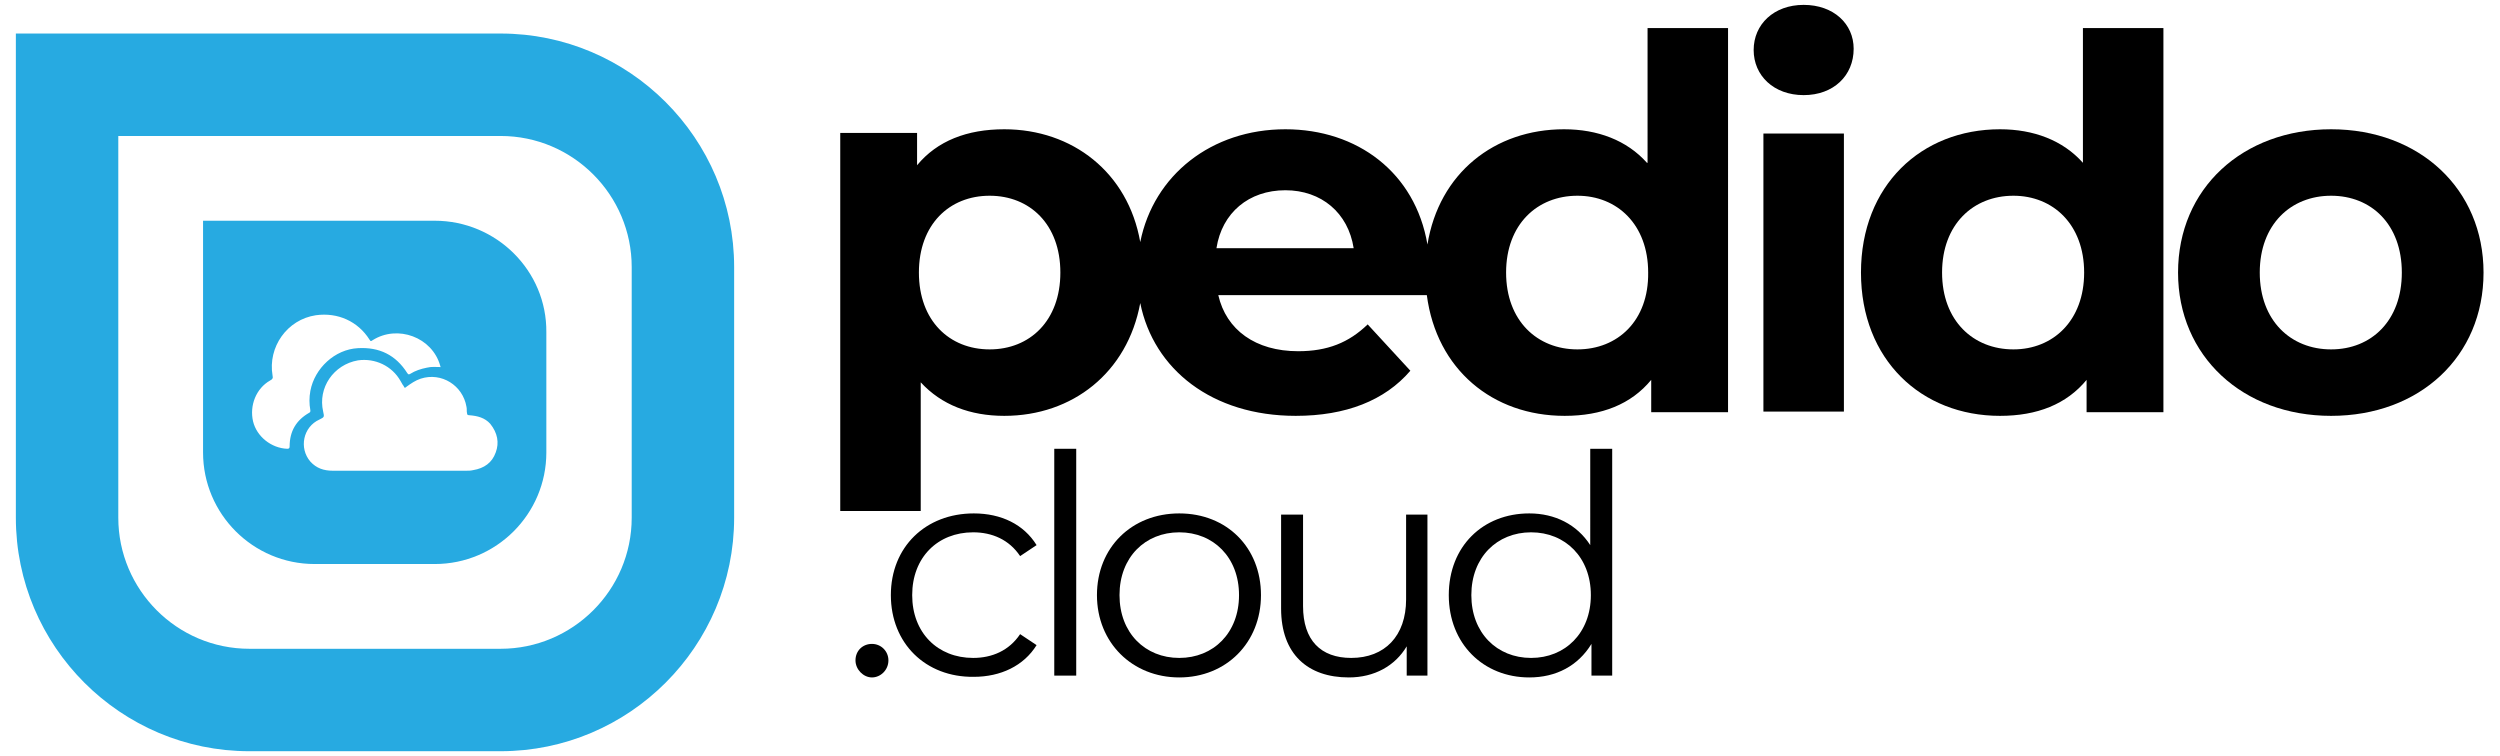
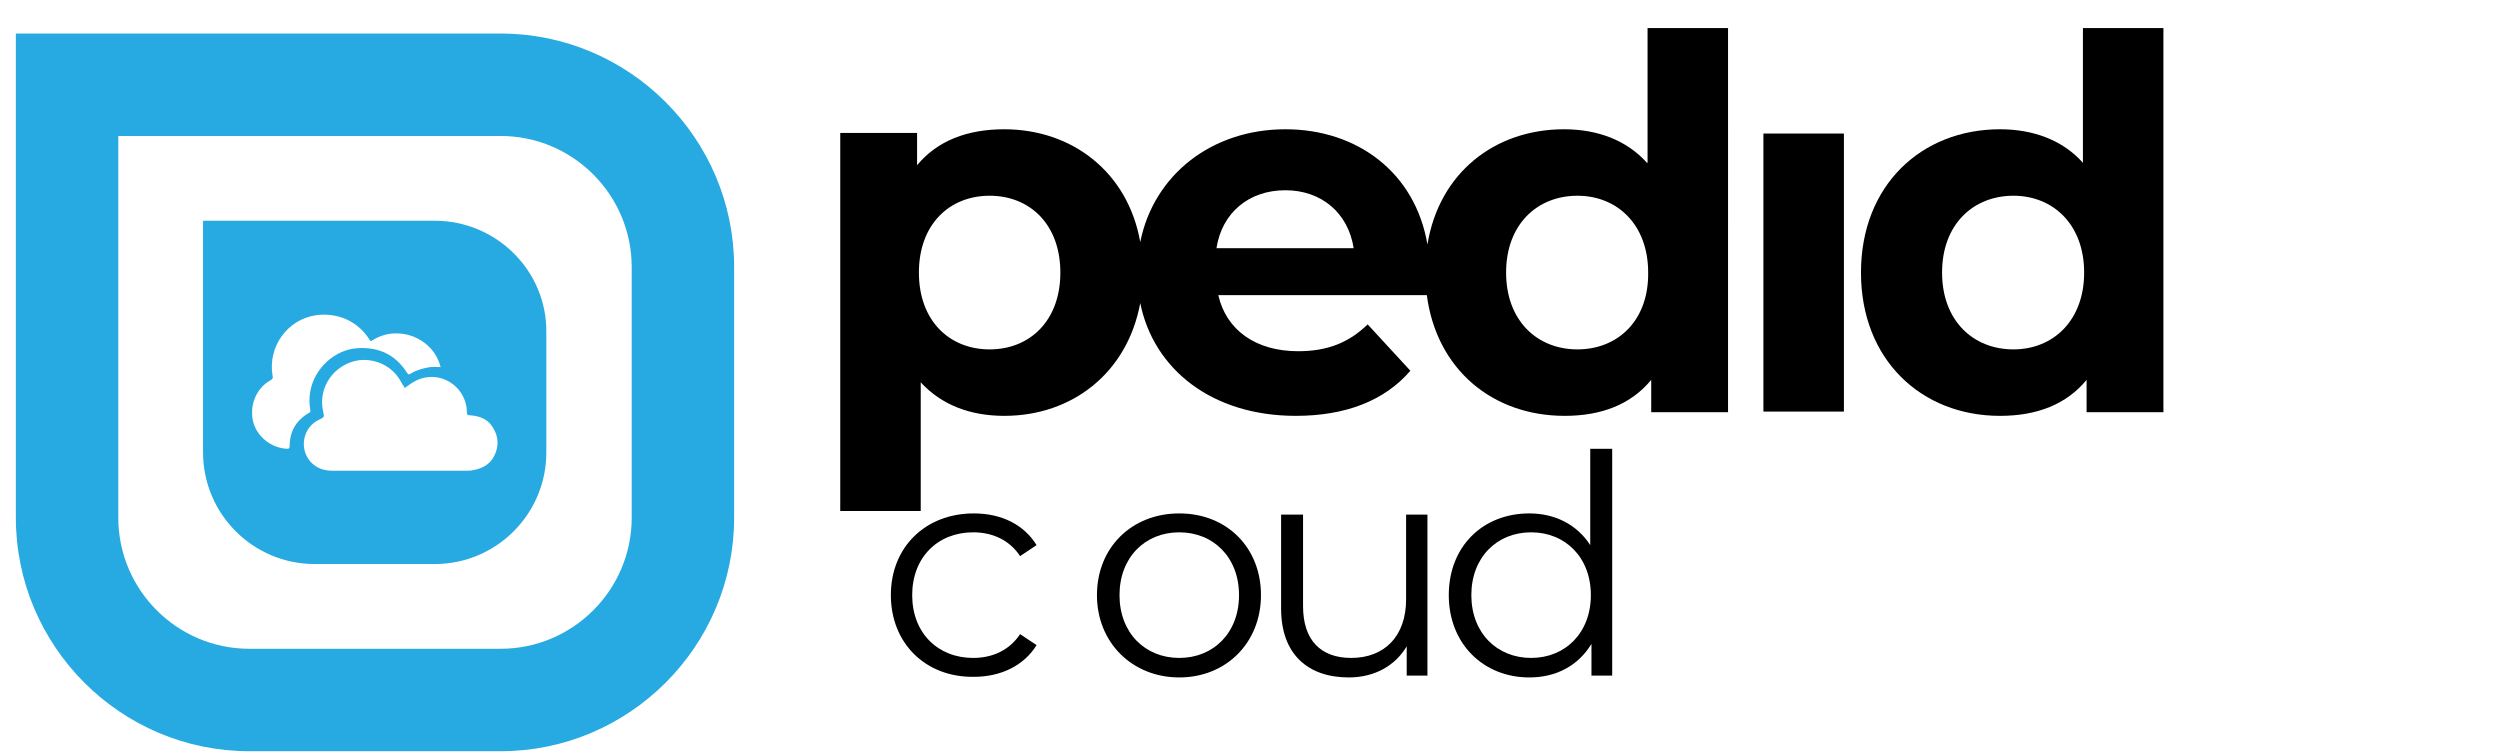
<svg xmlns="http://www.w3.org/2000/svg" version="1.1" id="Layer_1" x="0px" y="0px" viewBox="0 0 410 124" style="enable-background:new 0 0 410 124;" xml:space="preserve">
  <style type="text/css">
	.st0{fill:#27AAE1;}
</style>
  <g>
    <g>
      <path d="M270.1,26.7c-3.3-3.7-8.1-5.5-13.6-5.5c-11.4,0-20.5,7.2-22.4,18.9c-2-11.8-11.5-18.9-23.3-18.9    c-12.1,0-21.6,7.5-23.8,18.5c-2-11.4-11.1-18.5-22.3-18.5c-6.1,0-11,1.9-14.3,5.9v-5.3h-12.6v62h13.2V62.7    c3.4,3.7,8.1,5.5,13.7,5.5c11.2,0,20.2-7.1,22.3-18.5c2.2,10.9,11.8,18.5,25.5,18.5c8.2,0,14.6-2.5,18.8-7.4l-7-7.6    c-3.1,3-6.6,4.4-11.4,4.4c-7,0-11.8-3.5-13.1-9.2h34.2c1.6,12.2,10.8,19.8,22.6,19.8c6.1,0,10.9-1.9,14.2-5.9v5.3h12.6V4.6h-13.2    V26.7z M162.3,57.3c-6.6,0-11.6-4.7-11.6-12.6c0-7.9,5-12.6,11.6-12.6s11.6,4.7,11.6,12.6C173.9,52.6,168.9,57.3,162.3,57.3z     M199.5,40.7c0.9-5.8,5.3-9.5,11.3-9.5c5.9,0,10.3,3.7,11.2,9.5H199.5z M258.7,57.3c-6.6,0-11.7-4.7-11.7-12.6    c0-7.9,5.1-12.6,11.7-12.6c6.5,0,11.6,4.7,11.6,12.6C270.4,52.6,265.3,57.3,258.7,57.3z" />
      <rect x="289.2" y="21.9" width="13.2" height="45.6" />
-       <path d="M295.8,0.8c-4.9,0-8.2,3.2-8.2,7.4s3.3,7.4,8.2,7.4s8.2-3.2,8.2-7.6C304,3.9,300.7,0.8,295.8,0.8z" />
      <path d="M341.6,26.7c-3.3-3.7-8.1-5.5-13.6-5.5c-12.9,0-22.8,9.2-22.8,23.5c0,14.3,9.9,23.5,22.8,23.5c6.1,0,10.9-1.9,14.2-5.9    v5.3h12.6V4.6h-13.2V26.7z M330.2,57.3c-6.6,0-11.7-4.7-11.7-12.6c0-7.9,5.1-12.6,11.7-12.6c6.5,0,11.6,4.7,11.6,12.6    C341.8,52.6,336.7,57.3,330.2,57.3z" />
-       <path d="M382.3,21.2c-14.5,0-25.1,9.7-25.1,23.5c0,13.7,10.6,23.5,25.1,23.5s25-9.7,25-23.5C407.3,31,396.8,21.2,382.3,21.2z     M382.3,57.3c-6.6,0-11.7-4.7-11.7-12.6c0-7.9,5.1-12.6,11.7-12.6c6.6,0,11.6,4.7,11.6,12.6C393.9,52.6,388.9,57.3,382.3,57.3z" />
    </g>
    <path class="st0" d="M71.3,36.2h-38v38c0,10.1,8.2,18.3,18.3,18.3h19.7c10.1,0,18.3-8.2,18.3-18.3V54.5   C89.7,44.4,81.4,36.2,71.3,36.2z M47.5,73.2c0,0.3-0.1,0.4-0.4,0.4c-2.6-0.1-5-2-5.6-4.5c-0.6-2.6,0.5-5.4,2.8-6.7   c0.4-0.2,0.5-0.4,0.4-0.8c-0.8-4.7,2.4-9.2,7.1-9.9c3.6-0.5,6.9,1,8.8,4c0.2,0.3,0.2,0.3,0.5,0.1c4.1-2.6,9.8-0.5,11.1,4.2   c0,0.1,0,0.1,0.1,0.2c-0.8,0-1.5-0.1-2.3,0.1c-1,0.2-1.9,0.5-2.7,1c-0.2,0.1-0.3,0.2-0.5-0.1c-1.9-3-4.6-4.3-8.1-4.1   c-3.8,0.2-7.1,3.3-7.8,7c-0.2,1.1-0.2,2.1,0,3.2c0,0.2,0,0.3-0.2,0.4C48.6,68.9,47.5,70.7,47.5,73.2z M81.3,74.2   c-0.6,1.7-1.9,2.6-3.7,2.9c-0.4,0.1-0.8,0.1-1.2,0.1c-3.6,0-7.2,0-10.8,0c-3.7,0-7.3,0-11,0c-1.5,0-2.7-0.4-3.7-1.5   c-1.9-2.2-1.2-5.7,1.5-6.9c0.8-0.4,0.8-0.4,0.6-1.3c-0.9-3.9,1.7-7.7,5.7-8.4c2.8-0.4,5.6,0.9,7,3.4c0.2,0.3,0.3,0.6,0.5,0.8   c0.1,0.3,0.2,0.4,0.5,0.1c0.7-0.5,1.4-1,2.3-1.3c3.4-1.1,6.9,1.1,7.5,4.6c0.1,0.4,0,0.7,0.1,1.1c0,0.2,0.1,0.3,0.4,0.3   c1.3,0.1,2.5,0.4,3.4,1.4C81.6,71,81.9,72.6,81.3,74.2z" />
    <g>
-       <path d="M140.3,108.3c0-1.6,1.2-2.7,2.7-2.7s2.7,1.2,2.7,2.7c0,1.6-1.3,2.8-2.7,2.8S140.3,109.8,140.3,108.3z" />
      <path d="M146.1,97.6c0-7.9,5.7-13.4,13.6-13.4c4.5,0,8.2,1.8,10.3,5.2l-2.7,1.8c-1.8-2.7-4.6-3.9-7.7-3.9c-5.8,0-10,4.1-10,10.3    c0,6.2,4.2,10.3,10,10.3c3.1,0,5.9-1.2,7.7-3.9l2.7,1.8c-2.1,3.4-5.9,5.2-10.3,5.2C151.8,111.1,146.1,105.5,146.1,97.6z" />
-       <path d="M172.9,73.6h3.6v37.2h-3.6V73.6z" />
      <path d="M179.9,97.6c0-7.8,5.7-13.4,13.5-13.4s13.4,5.6,13.4,13.4c0,7.8-5.7,13.5-13.4,13.5S179.9,105.4,179.9,97.6z M203.2,97.6    c0-6.2-4.2-10.3-9.8-10.3c-5.6,0-9.8,4.1-9.8,10.3c0,6.2,4.2,10.3,9.8,10.3C199,107.9,203.2,103.8,203.2,97.6z" />
      <path d="M234.1,84.4v26.4h-3.4V106c-1.9,3.2-5.3,5.1-9.5,5.1c-6.7,0-11.1-3.8-11.1-11.3V84.4h3.6v15c0,5.6,2.9,8.5,7.9,8.5    c5.5,0,9-3.6,9-9.6V84.4H234.1z" />
      <path d="M264.4,73.6v37.2H261v-5.2c-2.2,3.6-5.8,5.5-10.2,5.5c-7.5,0-13.2-5.5-13.2-13.5c0-8,5.6-13.4,13.2-13.4    c4.2,0,7.8,1.8,10,5.2V73.6H264.4z M260.9,97.6c0-6.2-4.2-10.3-9.8-10.3c-5.6,0-9.8,4.1-9.8,10.3c0,6.2,4.2,10.3,9.8,10.3    C256.7,107.9,260.9,103.8,260.9,97.6z" />
    </g>
    <g>
      <path class="st0" d="M2.7,5.5h79.4c21.1,0,38.3,17.2,38.3,38.3v41.1c0,21.1-17.2,38.3-38.3,38.3H40.9c-21.1,0-38.3-17.2-38.3-38.3    V5.5z M82.1,106.4c11.8,0,21.5-9.6,21.5-21.5V43.8c0-11.8-9.6-21.5-21.5-21.5H19.4v62.6c0,11.8,9.6,21.5,21.5,21.5H82.1z" />
    </g>
  </g>
</svg>